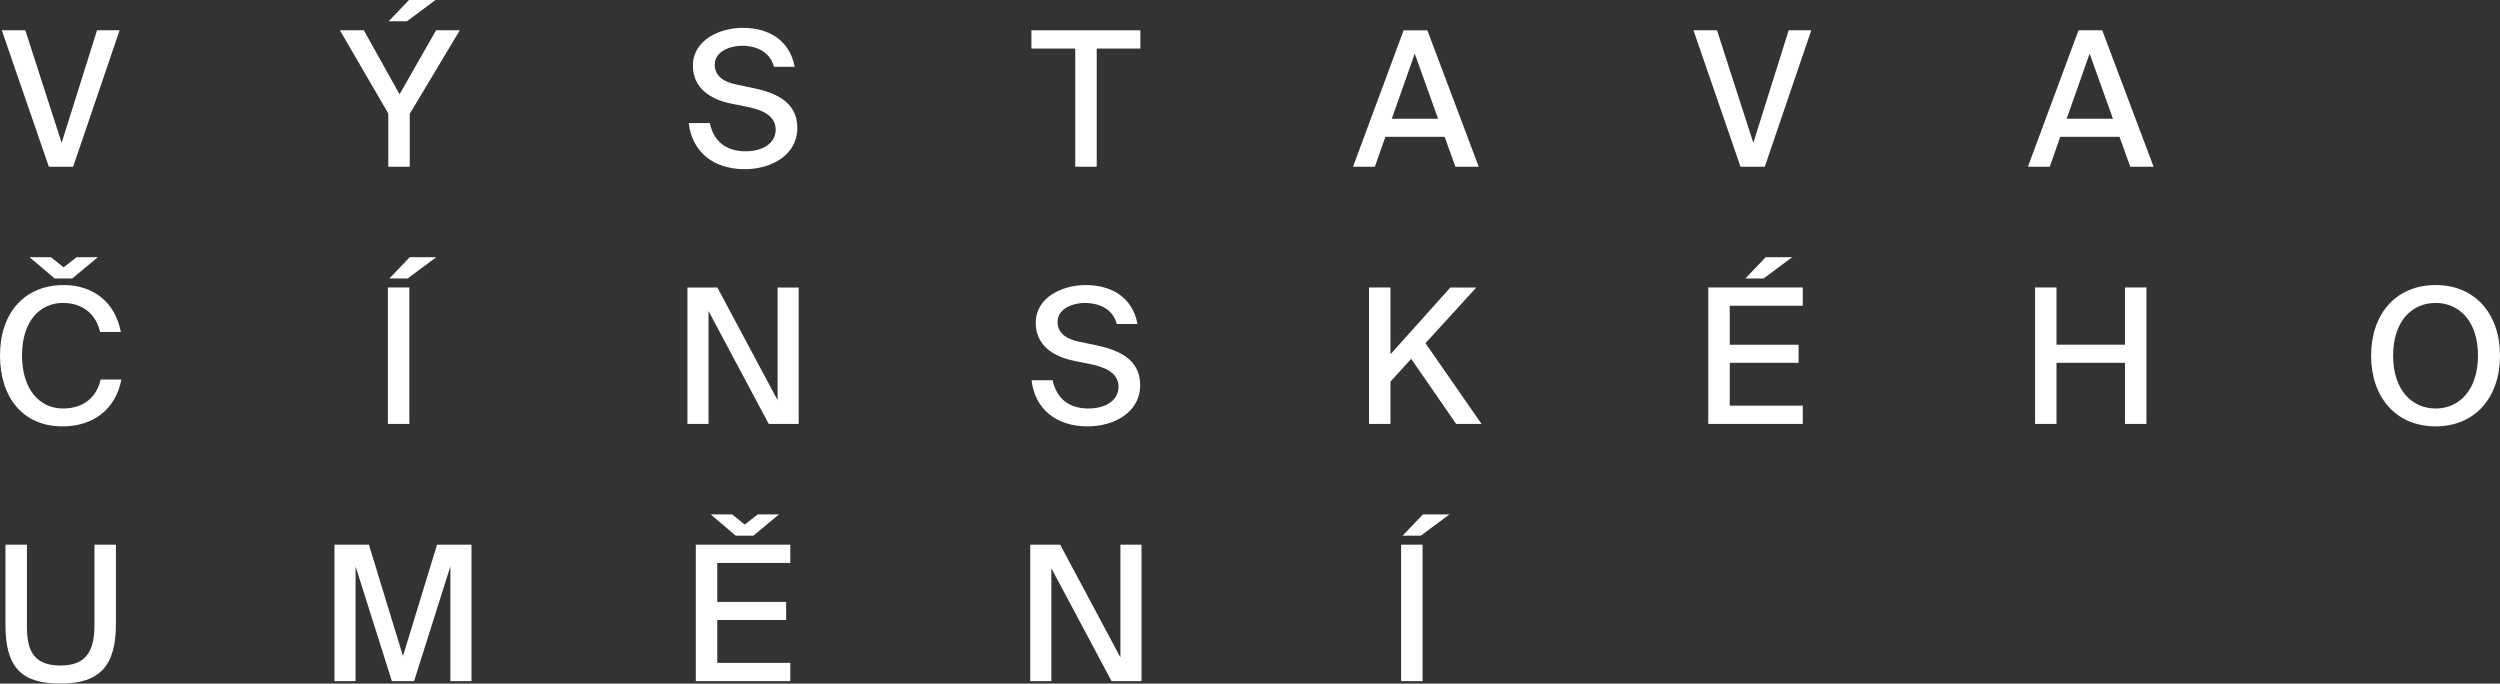
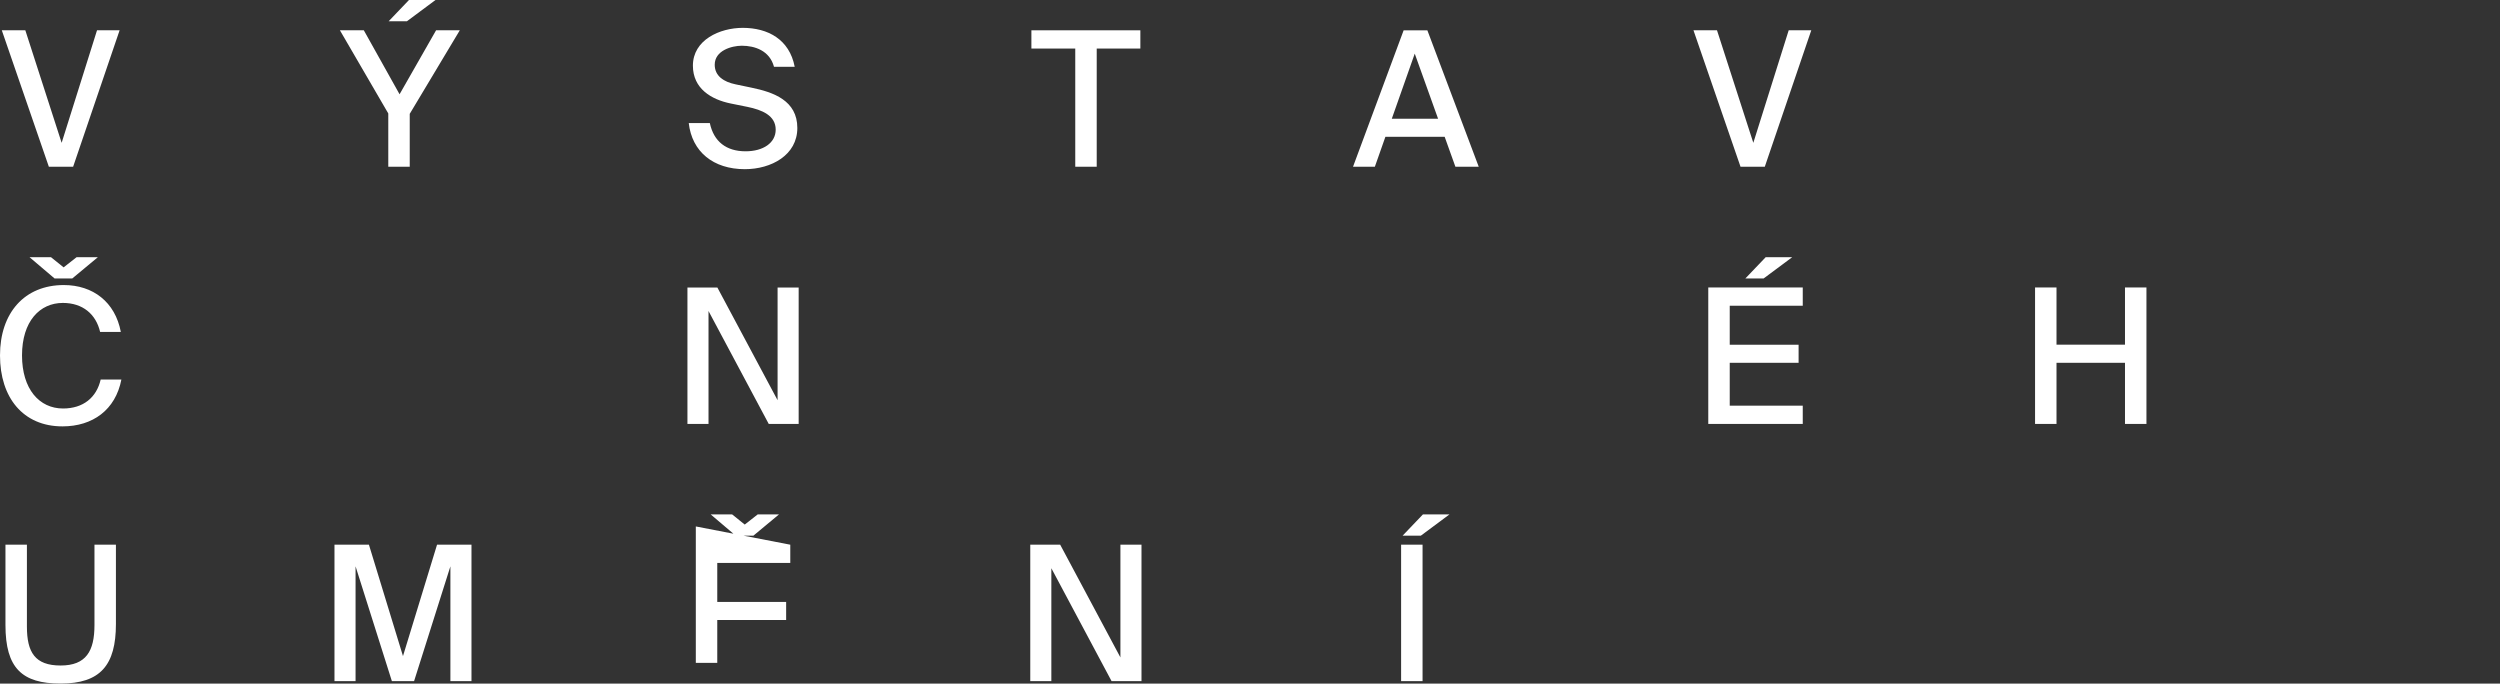
<svg xmlns="http://www.w3.org/2000/svg" width="797.047" height="217.938" viewBox="0 0 797.047 217.938">
  <rect x="0" y="0" width="797.047" height="217.938" fill="#333333" stroke="none" />
  <g id="Group_13" data-name="Group 13" transform="translate(627.953 -2078.086)">
    <path id="Path_282" data-name="Path 282" d="M-608.3,2123.624l11.279-35.878h7.2l-14.819,43.5h-7.739l-15-43.5h7.5Z" fill="#fff" />
    <path id="Path_283" data-name="Path 283" d="M-500.564,2108.145l11.64-20.4h7.559l-15.96,26.639v16.859h-6.839v-16.98l-15.42-26.518h7.621Zm-3.481-23.279,6.481-6.78h8.459l-9.119,6.78Z" fill="#fff" />
    <path id="Path_284" data-name="Path 284" d="M-407.044,2099.025c0-8.219,8.58-12.059,15.9-12.059,7.979,0,14.879,3.66,16.558,12.42h-6.6c-1.38-5.161-6.119-6.72-10.26-6.72-3.18,0-8.64,1.5-8.64,6.059,0,3.6,2.88,5.46,6.6,6.24l5.16,1.08c6.96,1.44,14.579,4.08,14.579,12.84,0,8.639-8.279,13.139-16.739,13.139-10.079,0-16.859-5.58-17.879-14.7h6.72c1.26,5.94,5.28,9,11.4,9,5.64,0,9.6-2.7,9.6-6.9,0-4.5-4.319-6.3-9-7.26l-5.339-1.08C-401.165,2109.825-407.044,2106.345-407.044,2099.025Z" fill="#fff" />
    <path id="Path_285" data-name="Path 285" d="M-299.124,2093.565v-5.819h34.739v5.819H-278.3v37.679h-6.84v-37.679Z" fill="#fff" />
    <path id="Path_286" data-name="Path 286" d="M-172.884,2087.746l16.379,43.5h-7.44l-3.42-9.54h-18.9l-3.36,9.54h-6.96l16.14-43.5Zm3.42,28.2-7.441-20.759-7.319,20.759Z" fill="#fff" />
    <path id="Path_287" data-name="Path 287" d="M-68.963,2123.624l11.279-35.878h7.2l-14.819,43.5h-7.74l-15-43.5h7.5Z" fill="#fff" />
-     <path id="Path_288" data-name="Path 288" d="M42.276,2087.746l16.379,43.5h-7.44l-3.42-9.54H28.9l-3.359,9.54h-6.96l16.139-43.5Zm3.42,28.2-7.441-20.759-7.319,20.759Z" fill="#fff" />
    <path id="Path_289" data-name="Path 289" d="M-608.034,2214.024c-12.6,0-19.919-9.24-19.919-22.619,0-13.62,7.86-22.439,20.339-22.439,9.3,0,16.38,5.4,18.18,14.939h-6.6c-1.32-5.64-5.519-9.239-11.88-9.239-7.319,0-13.019,5.819-13.019,16.739,0,10.739,5.519,16.919,13.08,16.919,6.419,0,10.679-3.479,12-9.239h6.6C-591.114,2208.744-598.374,2214.024-608.034,2214.024Zm-3.659-53.938,4.02,3.24,4.139-3.24h6.78l-8.16,6.78h-5.639l-7.98-6.78Z" fill="#fff" />
-     <path id="Path_290" data-name="Path 290" d="M-504.284,2213.244v-43.5h6.84v43.5Zm.48-46.378,6.48-6.78h8.459l-9.119,6.78Z" fill="#fff" />
    <path id="Path_291" data-name="Path 291" d="M-402.065,2177.246v36h-6.719v-43.5h9.54l19.2,35.938v-35.938h6.72v43.5h-9.54Z" fill="#fff" />
-     <path id="Path_292" data-name="Path 292" d="M-297.743,2181.025c0-8.219,8.579-12.059,15.9-12.059,7.98,0,14.879,3.66,16.559,12.42h-6.6c-1.38-5.161-6.119-6.72-10.26-6.72-3.179,0-8.639,1.5-8.639,6.059,0,3.6,2.88,5.46,6.6,6.24l5.16,1.08c6.96,1.44,14.58,4.08,14.58,12.84,0,8.639-8.28,13.139-16.74,13.139-10.079,0-16.859-5.58-17.879-14.7h6.72c1.26,5.94,5.28,9,11.4,9,5.639,0,9.6-2.7,9.6-6.9,0-4.5-4.319-6.3-9-7.26l-5.339-1.08C-291.864,2191.825-297.743,2188.345-297.743,2181.025Z" fill="#fff" />
-     <path id="Path_293" data-name="Path 293" d="M-165.565,2169.746h8.279l-16.2,17.759,17.88,25.739h-8.1l-14.34-20.759-6.6,7.26v13.5h-6.84v-43.5h6.84v21.3Z" fill="#fff" />
    <path id="Path_294" data-name="Path 294" d="M-53.2,2169.746v5.819H-76.483v12.42h21.958v5.76H-76.483v13.68H-53.2v5.819H-83.323v-43.5Zm-18.3-2.88,6.479-6.78h8.46l-9.119,6.78Z" fill="#fff" />
    <path id="Path_295" data-name="Path 295" d="M56.375,2213.244h-6.84v-19.5H27.7v19.5h-6.84v-43.5H27.7v18.239H49.535v-18.239h6.84Z" fill="#fff" />
-     <path id="Path_296" data-name="Path 296" d="M128,2191.465c0-13.26,7.919-22.5,20.579-22.5,12.6,0,20.519,9.239,20.519,22.5s-7.92,22.559-20.519,22.559C135.915,2214.024,128,2204.724,128,2191.465Zm34.078,0c0-10.919-5.94-16.8-13.5-16.8-7.62,0-13.56,5.88-13.56,16.8s5.94,16.859,13.56,16.859C156.134,2208.324,162.074,2202.385,162.074,2191.465Z" fill="#fff" />
    <path id="Path_297" data-name="Path 297" d="M-619.373,2277.845c0,8.219,2.58,12.419,10.739,12.419s10.8-4.62,10.8-12.9v-25.619h6.84V2277c0,13.2-4.98,19.019-17.64,19.019-12.3,0-17.579-4.92-17.579-18.659v-25.619h6.84Z" fill="#fff" />
    <path id="Path_298" data-name="Path 298" d="M-514.594,2258.645v36.6h-6.72v-43.5h10.98l10.859,35.518,10.86-35.518h10.98v43.5h-6.721v-36.6l-11.579,36.6h-7.08Z" fill="#fff" />
-     <path id="Path_299" data-name="Path 299" d="M-375.995,2251.746v5.819h-23.28v12.42h21.959v5.76h-21.959v13.68h23.28v5.819h-30.119v-43.5Zm-18.54-9.66,4.02,3.24,4.14-3.24h6.779l-8.159,6.78h-5.64l-7.979-6.78Z" fill="#fff" />
+     <path id="Path_299" data-name="Path 299" d="M-375.995,2251.746v5.819h-23.28v12.42h21.959v5.76h-21.959v13.68h23.28h-30.119v-43.5Zm-18.54-9.66,4.02,3.24,4.14-3.24h6.779l-8.159,6.78h-5.64l-7.979-6.78Z" fill="#fff" />
    <path id="Path_300" data-name="Path 300" d="M-292.764,2259.246v36h-6.72v-43.5h9.54l19.2,35.938v-35.938h6.72v43.5h-9.54Z" fill="#fff" />
    <path id="Path_301" data-name="Path 301" d="M-181.254,2295.244v-43.5h6.84v43.5Zm.479-46.378,6.481-6.78h8.459l-9.119,6.78Z" fill="#fff" />
  </g>
</svg>